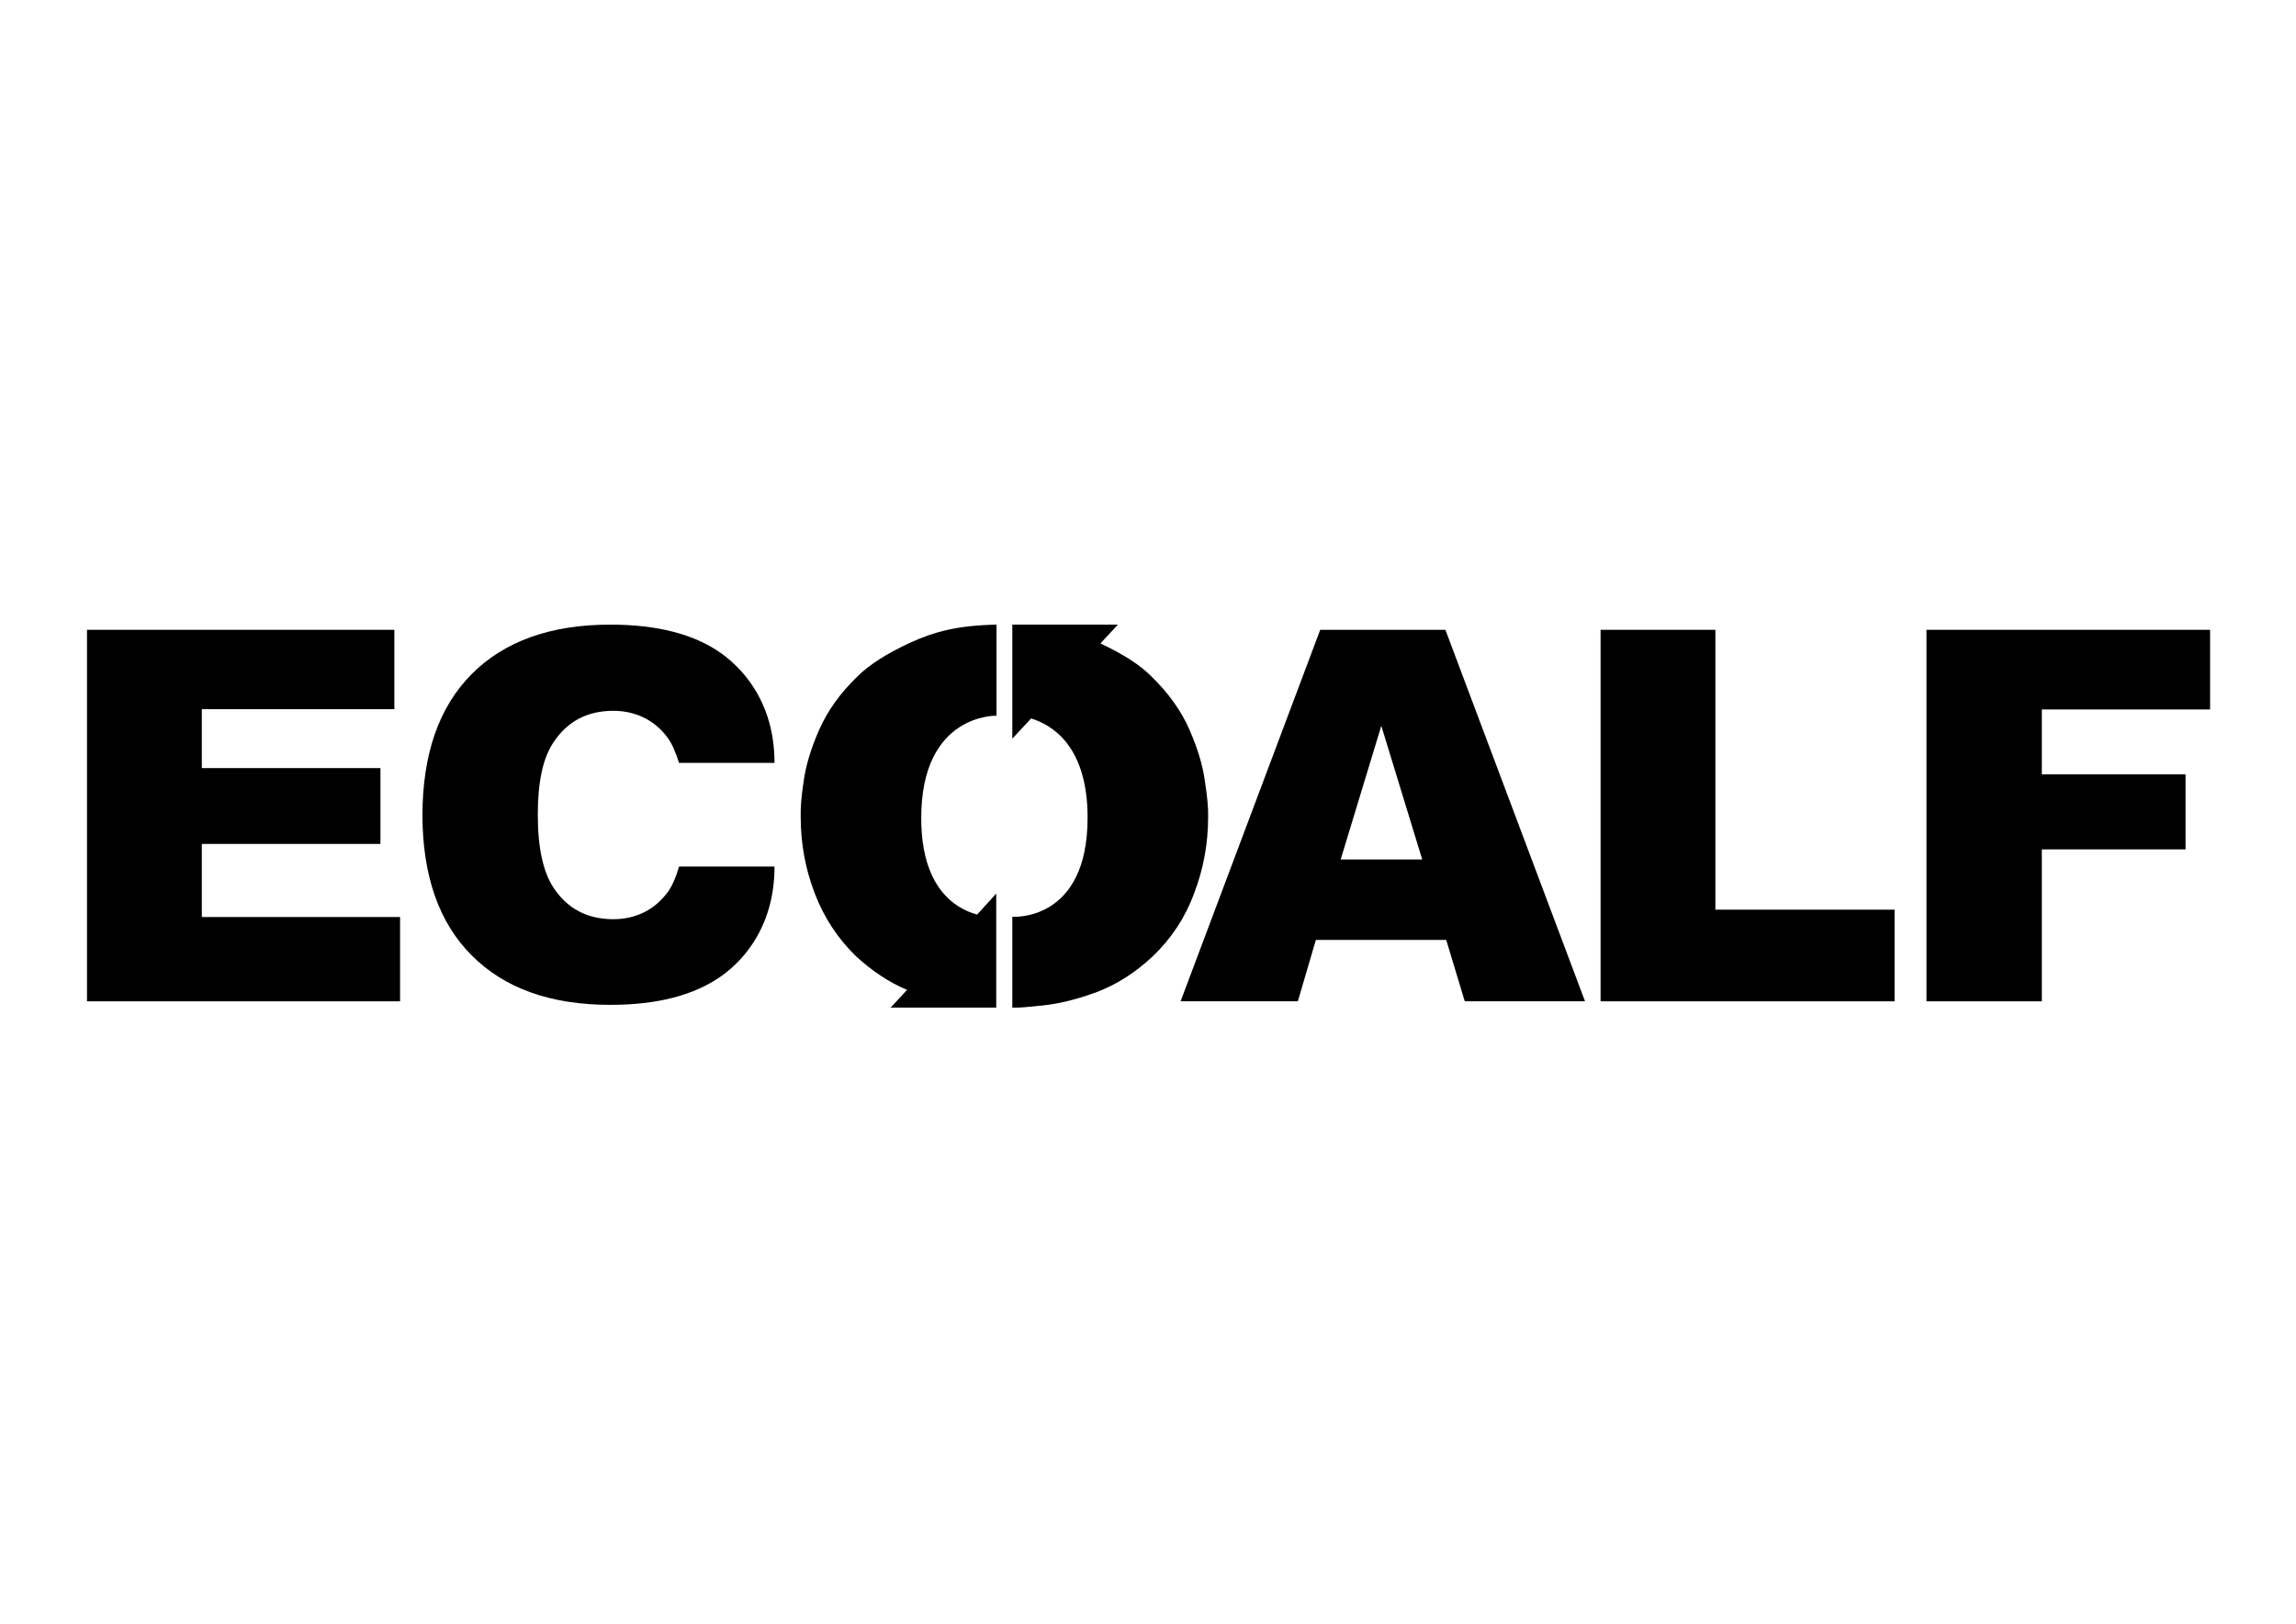
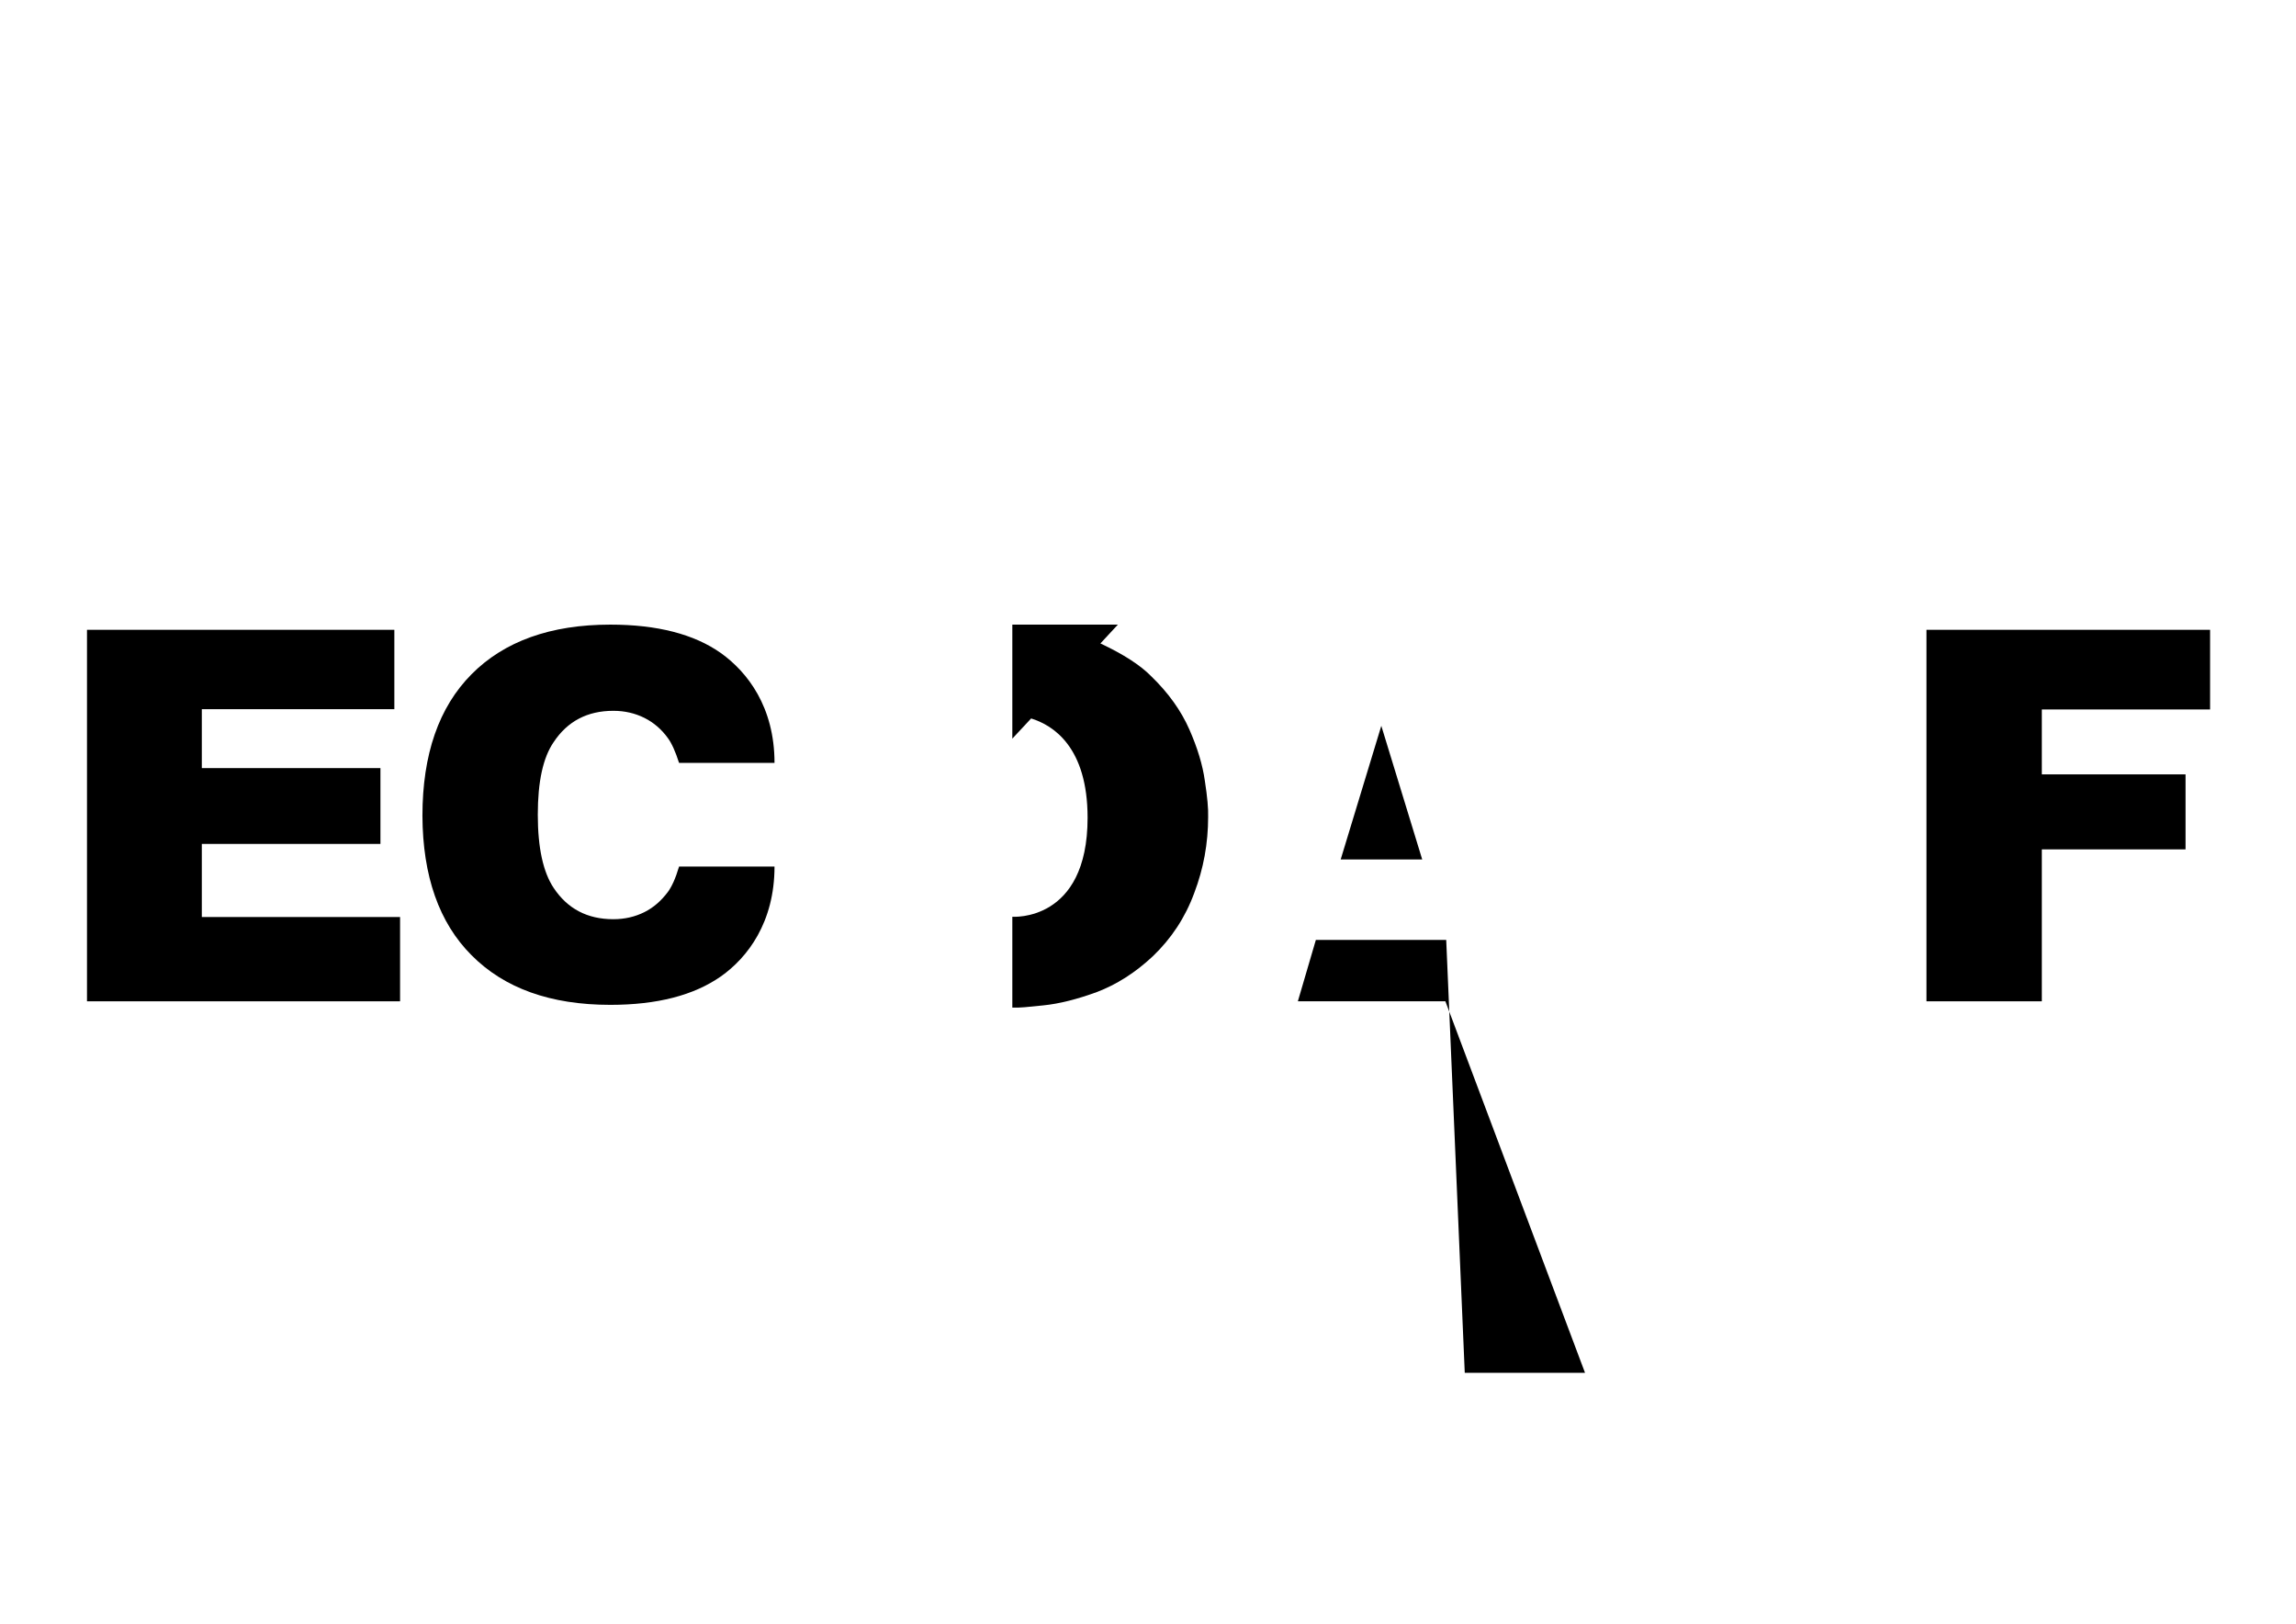
<svg xmlns="http://www.w3.org/2000/svg" version="1.1" id="Layer_1" x="0px" y="0px" viewBox="0 0 841.9 595.3" style="enable-background:new 0 0 841.9 595.3;" xml:space="preserve">
  <polygon points="31.9,230.9 144.6,230.9 144.6,260 74,260 74,281.6 139.5,281.6 139.5,309.4 74,309.4 74,336.2 146.7,336.2   146.7,367.1 31.9,367.1 " />
-   <path d="M530.3,344.6h-47.8l-6.6,22.5h-43l51.2-136.2H530l51.2,136.2h-44.1L530.3,344.6z M521.5,315.1l-15-49l-14.9,49H521.5z" />
-   <polygon points="586.9,230.9 629,230.9 629,333.5 694.7,333.5 694.7,367.1 586.9,367.1 " />
+   <path d="M530.3,344.6h-47.8l-6.6,22.5h-43H530l51.2,136.2h-44.1L530.3,344.6z M521.5,315.1l-15-49l-14.9,49H521.5z" />
  <polygon points="706.4,230.9 810.4,230.9 810.4,260.1 748.7,260.1 748.7,283.9 801.4,283.9 801.4,311.4 748.7,311.4 748.7,367.1   706.4,367.1 " />
  <path d="M441.8,286.3c-0.8-5.8-2.7-12.1-5.7-18.9c-3-6.8-7.6-13.3-13.9-19.4c-4.1-4.2-10.4-8.2-18.7-12.1l6.4-6.9h-38.7v33.3v8.5  l6.9-7.4c8.1,2.5,20.7,10.5,20.7,36.4c0,38.4-27.6,36.3-27.6,36.3v33.3c3.1,0.1,5.3-0.2,11.3-0.8c6-0.6,12.6-2.3,19.7-4.9  c7.1-2.7,14-7,20.5-13.1c6.8-6.5,11.9-14.2,15.2-23.2c3.4-8.9,5.1-18.2,5.1-27.9C443.1,296.5,442.7,292.1,441.8,286.3z" />
-   <path d="M314.3,248.1c-6.3,6.1-10.9,12.6-13.9,19.4s-4.9,13.1-5.7,18.8c-0.9,5.8-1.2,10.2-1.1,13.2c0,9.7,1.7,19,5.1,27.9  c3.4,8.9,8.4,16.6,15.2,23.2c6,5.5,12.2,9.6,18.7,12.3l-6,6.5h37.2h0.4h0h1.1h0v-33.3h0l0-8.5l-7,7.7c-8.1-2.2-20.5-9.8-20.5-35.4  c0-38.4,27.6-37.5,27.6-37.5V229c-14.4,0.3-22.8,2.6-31.6,6.6C325.1,239.6,318.6,243.8,314.3,248.1z" />
  <path d="M244.9,327c-2.4,3.2-5.2,5.7-8.6,7.4c-3.4,1.7-7.2,2.6-11.4,2.6c-9.5,0-16.8-3.8-21.9-11.5c-3.8-5.7-5.8-14.6-5.8-26.8l0,0  c0-12.1,1.9-20.9,5.8-26.6c5.1-7.7,12.4-11.5,21.9-11.5c4.2,0,8,0.9,11.4,2.6c3.4,1.7,6.3,4.2,8.6,7.4c1.4,1.9,2.8,5,4.1,9.1l35,0  c0-20.5-9.9-33.3-19.7-40.3c-9.8-6.9-23.3-10.4-40.5-10.4c-21.9,0-38.9,6.1-50.9,18.2c-12,12.1-18,29.4-18,51.9l0,0  c0.1,22.1,6.1,39.2,18,51.1c12,12.1,28.9,18.2,50.9,18.2c17.2,0,30.6-3.5,40.5-10.4c9.8-6.9,19.7-19.8,19.7-40.3l-35,0  C247.7,322.1,246.3,325.1,244.9,327z" />
</svg>